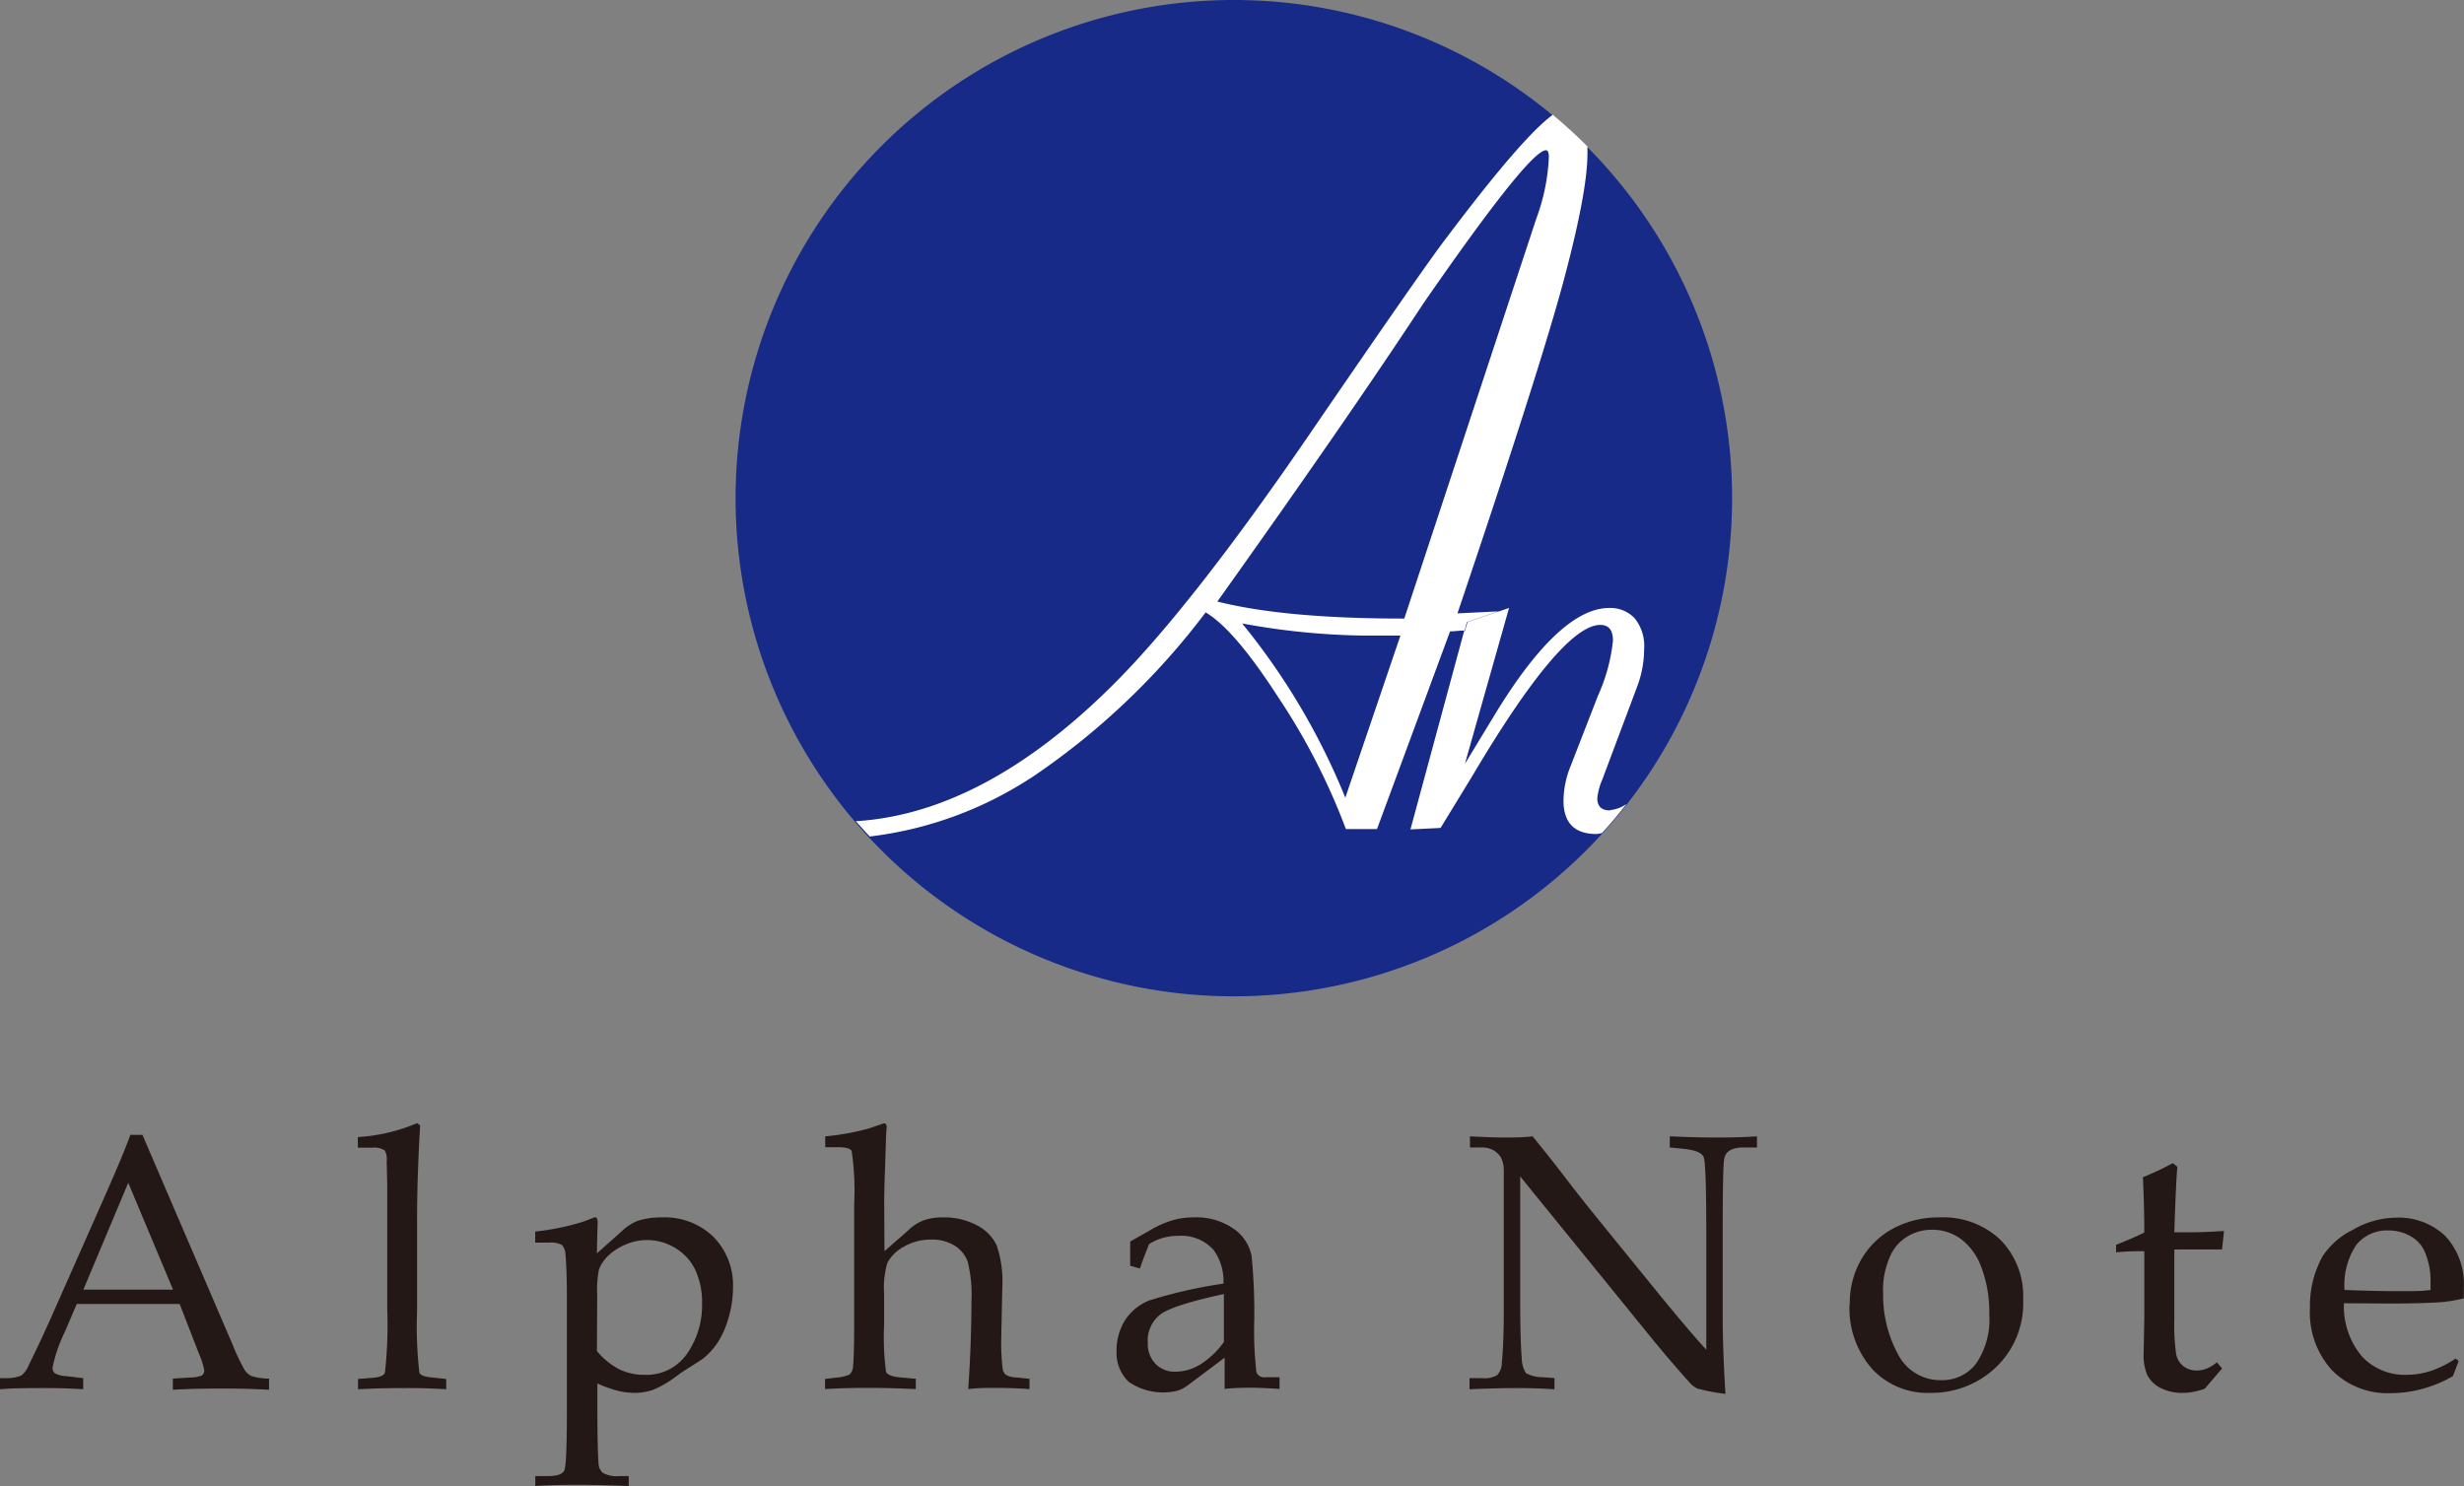
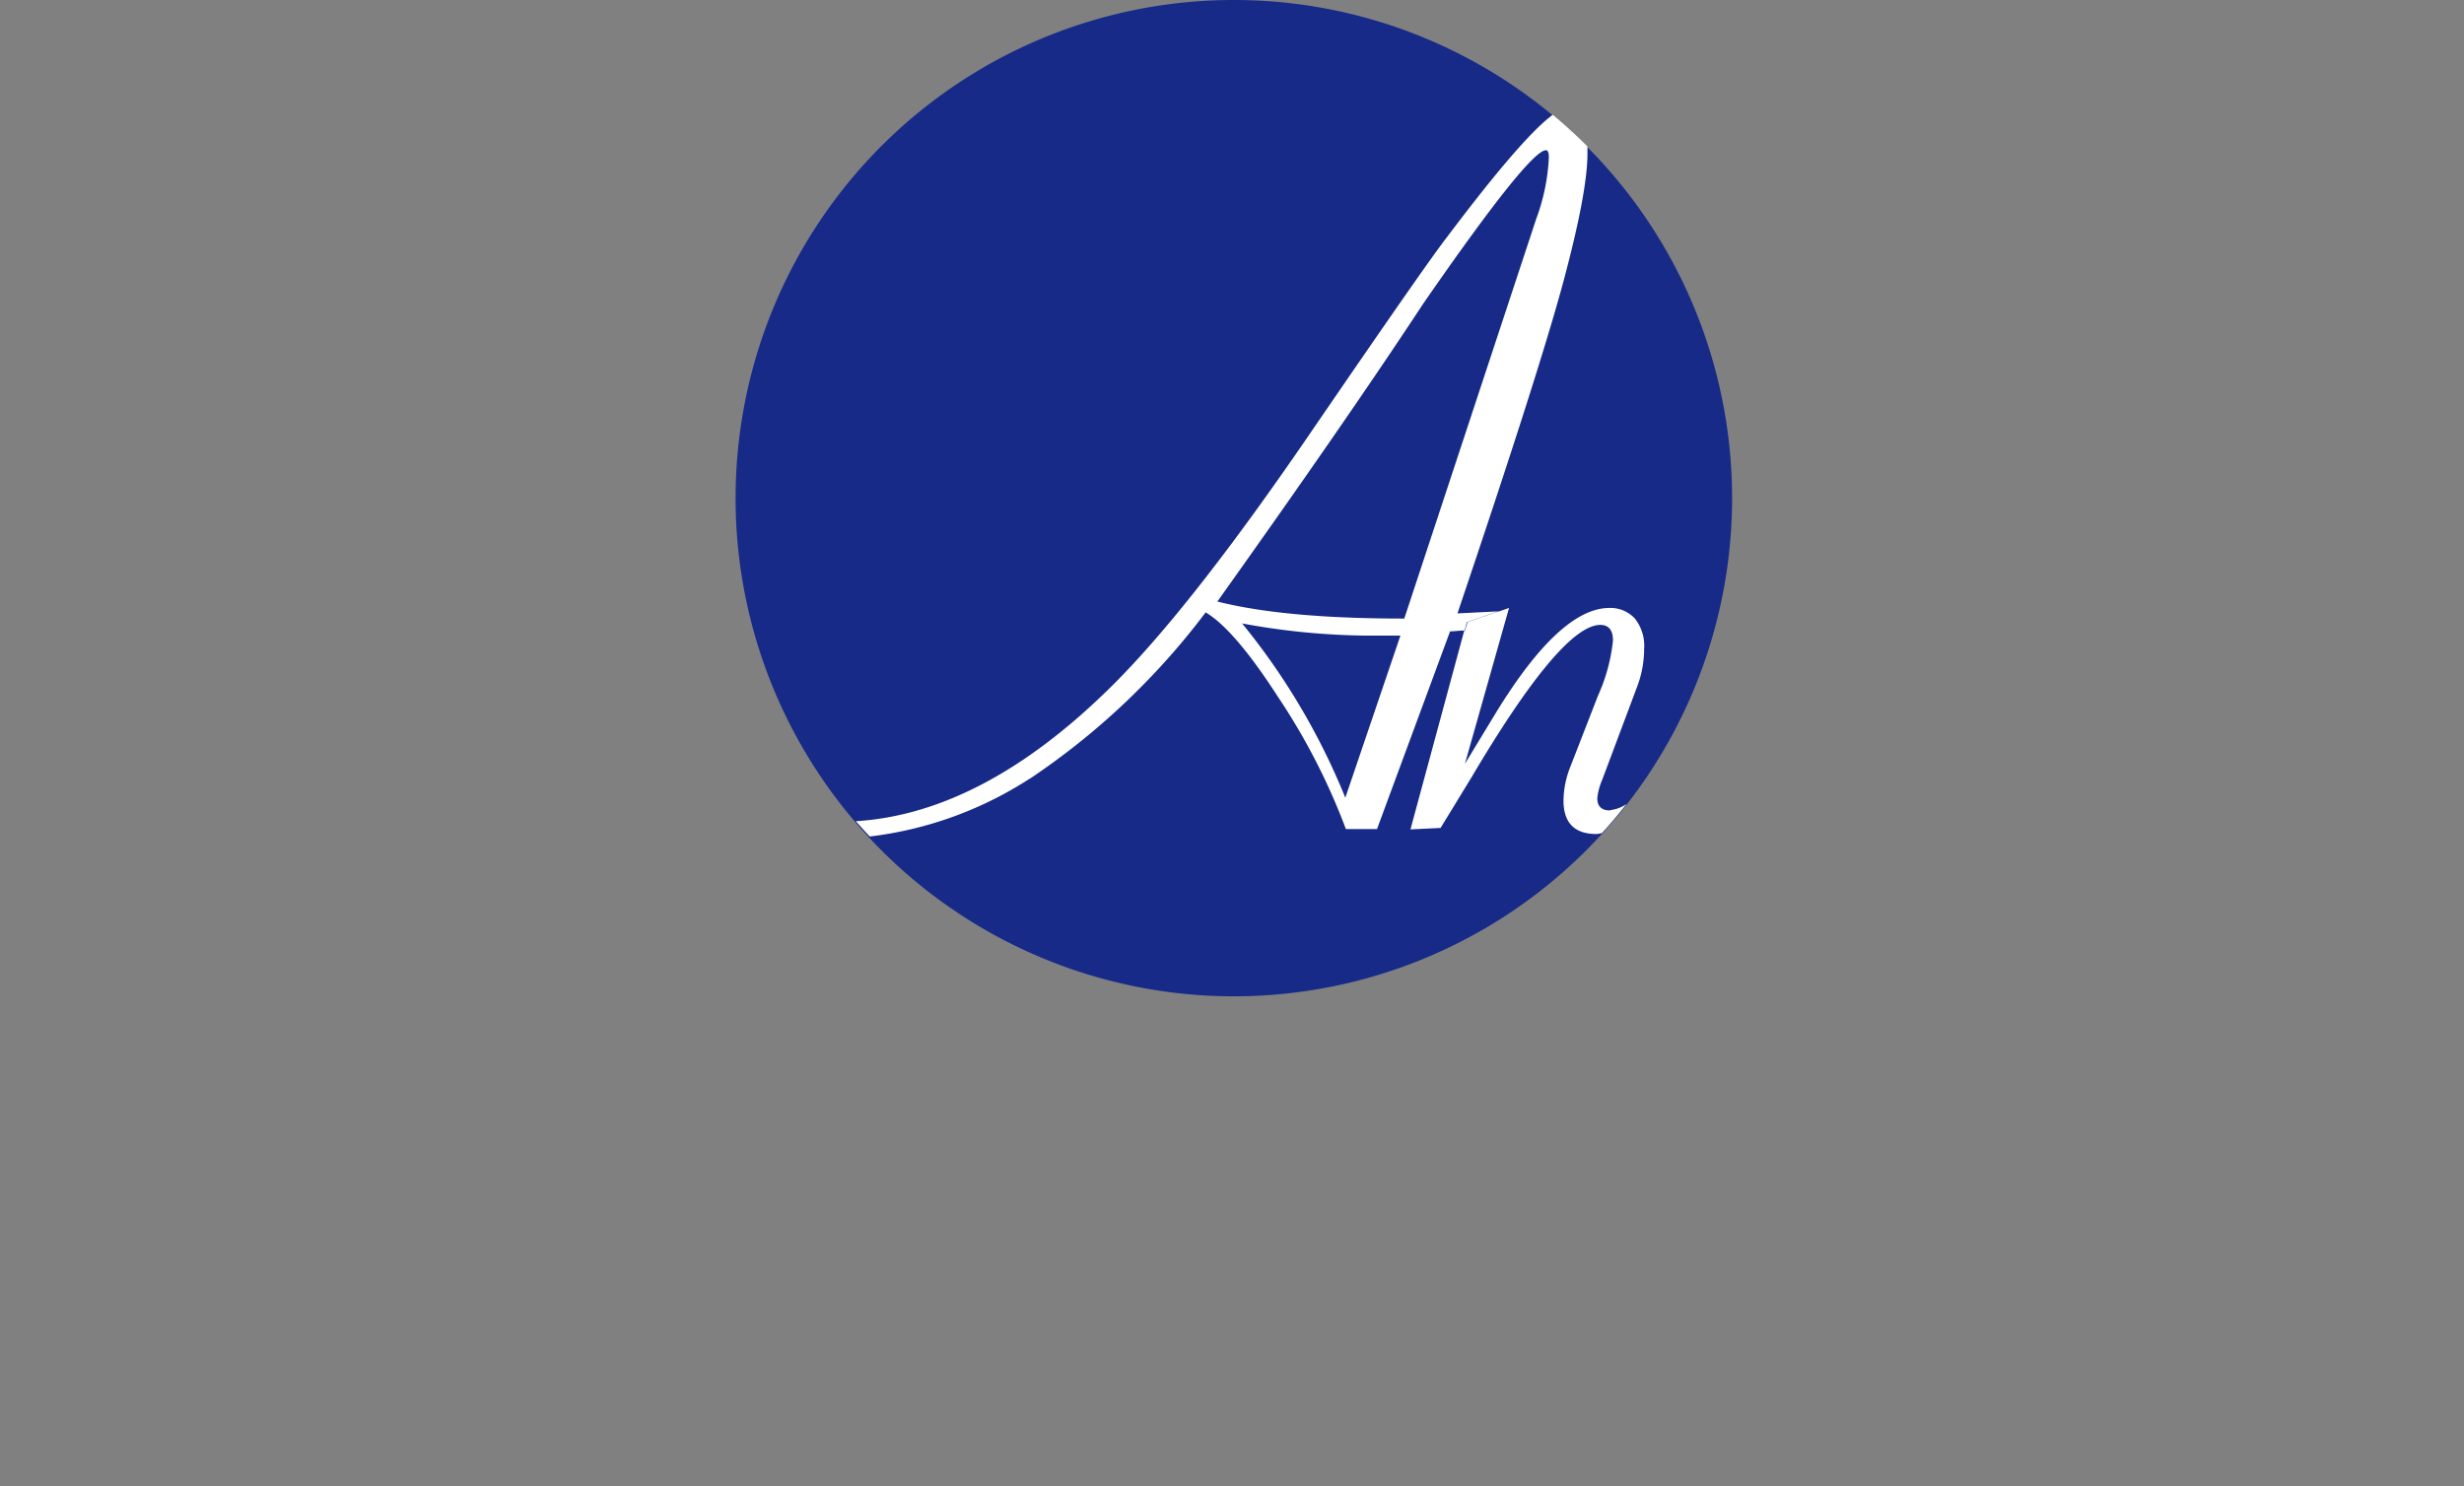
<svg xmlns="http://www.w3.org/2000/svg" viewBox="0 0 267.44 161.32">
  <rect x="0" y="0" width="267.44" height="161.32" fill="#808080" stroke="none" />
  <defs>
    <style>.cls-1{fill:#231815;}.cls-2{fill:#172a88;}.cls-3{fill:#fff;}</style>
  </defs>
  <g id="レイヤー_2" data-name="レイヤー 2">
    <g id="レイヤー_1-2" data-name="レイヤー 1">
-       <path class="cls-1" d="M19.5,141.56H8.33L7,144.67a15.64,15.64,0,0,0-1.29,3.78.77.77,0,0,0,.24.63,2.78,2.78,0,0,0,1.23.31l1.85.22v1.21c-1.23-.09-2.62-.13-4.17-.13-1.85,0-3.48,0-4.88.13v-1.21l.58,0a4.34,4.34,0,0,0,1.75-.28,2.89,2.89,0,0,0,.84-1.19q1.37-2.77,2.79-6l5.31-12c1.42-3.19,2.38-5.5,2.9-6.94h1.31l9.76,22.71a22.31,22.31,0,0,0,1.32,2.79,1.92,1.92,0,0,0,.75.68,6.37,6.37,0,0,0,1.91.28v1.21c-1.67-.09-3.27-.13-4.79-.13s-3.3,0-5.65.13v-1.21l1.91-.12a3.47,3.47,0,0,0,1.22-.21.65.65,0,0,0,.28-.54,7.86,7.86,0,0,0-.57-1.82ZM9.05,140h9.73l-4.86-11.6ZM45.6,122.16q-.33,5.66-.33,10.23v9.92a43.22,43.22,0,0,0,.25,6.7c.09.27.51.44,1.27.52l1.64.17v1.12c-1.4-.09-2.74-.13-4-.13s-3.27,0-5.57.13V149.7l1.66-.13c.74-.07,1.15-.25,1.26-.56a46,46,0,0,0,.25-6.85V132.3l0-3.71-.06-2.53a1.93,1.93,0,0,0-.21-1.16,2,2,0,0,0-1.3-.31H38.84v-1.15a19.48,19.48,0,0,0,6.43-1.51Zm19.19,13.9,2.7-2.4a5.36,5.36,0,0,1,1.73-1.13,8.55,8.55,0,0,1,2.66-.37,7.55,7.55,0,0,1,5.56,2.12,7.44,7.44,0,0,1,2.12,5.48,11.64,11.64,0,0,1-.49,3.31,9.8,9.8,0,0,1-1.17,2.67,7.65,7.65,0,0,1-1.56,1.72c-.2.16-1,.66-2.36,1.53l-.77.56a10.65,10.65,0,0,1-2.36,1.34,6.13,6.13,0,0,1-2,.32,7.81,7.81,0,0,1-1.91-.26,13.79,13.79,0,0,1-2.1-.76v2.72q0,4.18.12,5.9a1.47,1.47,0,0,0,.48,1.09,3.13,3.13,0,0,0,1.8.34h1v1.08c-2.44-.09-4.23-.13-5.36-.13s-2.84,0-4.78.13v-1.08H59.5c1,0,1.58-.21,1.76-.64s.27-2.69.27-6.79V141q0-3.09-.15-4.77a1.69,1.69,0,0,0-.38-1.07,2.45,2.45,0,0,0-1.4-.26H58.09v-1.2a27.33,27.33,0,0,0,5.29-1.1l1.18-.46c.21,0,.31.18.31.54l-.06,2.05Zm0,10.61a7.77,7.77,0,0,0,2.47,2,6.12,6.12,0,0,0,2.66.58,5.36,5.36,0,0,0,4.66-2.3,9.22,9.22,0,0,0,1.62-5.46,8.29,8.29,0,0,0-.74-3.64,5.59,5.59,0,0,0-2.17-2.37,5.86,5.86,0,0,0-3.07-.86,5.78,5.78,0,0,0-2.26.46A6.1,6.1,0,0,0,66,136.34a4.06,4.06,0,0,0-1,1.51,12,12,0,0,0-.18,2.76ZM96,135.83l2.53-2.22a4.94,4.94,0,0,1,1.75-1.14,6,6,0,0,1,2.07-.31A7.57,7.57,0,0,1,106,133a4.77,4.77,0,0,1,2.18,2.2,12.23,12.23,0,0,1,.61,4.56l-.12,5.71a24.37,24.37,0,0,0,.15,3.06,1.12,1.12,0,0,0,.32.69,2.19,2.19,0,0,0,1.13.31l1.47.15v1.12c-1.25-.09-2.47-.13-3.65-.13-1,0-2,0-3,.13q.34-4.84.35-9.53a14.79,14.79,0,0,0-.4-4.27,3.38,3.38,0,0,0-1.42-1.77,4.66,4.66,0,0,0-2.58-.66,5.81,5.81,0,0,0-2.92.76,4.41,4.41,0,0,0-1.81,1.77,9.89,9.89,0,0,0-.35,3.39v3.36a28.5,28.5,0,0,0,.21,5.08c.15.32.66.52,1.55.6l1.68.15v1.12c-2-.09-3.63-.13-4.85-.13s-2.94,0-5,.13V149.7l1.21-.15a4.39,4.39,0,0,0,1.43-.32,1.18,1.18,0,0,0,.39-.84c.08-.69.13-2.25.13-4.66v-13a29.37,29.37,0,0,0-.27-5.77q-.18-.42-1.56-.42H89.57v-1.18a26,26,0,0,0,4.78-.87l1.58-.54c.21,0,.31.13.31.41l-.06.78-.11,3.47c-.07,1.75-.1,3.11-.1,4.07Zm26.67,1.58,0-1.29,0-1.34,2.1-1.19a11,11,0,0,1,2.5-1.12,8.07,8.07,0,0,1,2.29-.31,7.08,7.08,0,0,1,4.29,1.2,4.68,4.68,0,0,1,2,3,64,64,0,0,1,.29,6.88,39.2,39.2,0,0,0,.23,5.73.9.9,0,0,0,1,.54h1.51v1.27c-1.47-.09-2.49-.13-3.07-.13s-1.68,0-2.89.13l0-1.71c0-.56,0-1.12,0-1.68l-4,3a4.09,4.09,0,0,1-1.06.57A6.56,6.56,0,0,1,122.5,150a4.32,4.32,0,0,1-1.31-3.29,6.17,6.17,0,0,1,.93-3.4,5.55,5.55,0,0,1,2.67-2.15,52.31,52.31,0,0,1,8-1.81,5.71,5.71,0,0,0-1.08-3.67,4.68,4.68,0,0,0-3.75-1.52,6.41,6.41,0,0,0-1.73.22,5.58,5.58,0,0,0-1.51.68c-.37.92-.71,1.81-1,2.65Zm10.17,3.07q-5.37,1.16-6.82,2.16a3.57,3.57,0,0,0-1.44,3.13,3.11,3.11,0,0,0,.83,2.28,2.85,2.85,0,0,0,2.14.86,5.23,5.23,0,0,0,2.77-.81,9.29,9.29,0,0,0,2.52-2.41l0-4.27ZM165,127.71v13.35c0,3,.06,5.15.17,6.34a3.06,3.06,0,0,0,.46,1.67,3.83,3.83,0,0,0,1.85.44l1.24.1v1.21c-1.4-.09-2.67-.13-3.81-.13-.78,0-2.59,0-5.41.13v-1.21h1.39a2.64,2.64,0,0,0,1.64-.35,2.08,2.08,0,0,0,.48-1.37c.14-1.42.21-3.34.21-5.77v-9.59c0-1.81,0-3.59,0-5.35a3.28,3.28,0,0,0-.31-1.53,2.37,2.37,0,0,0-.76-.75,2.52,2.52,0,0,0-1.4-.33h-1.2v-1.21c1.63.09,2.88.13,3.74.13s1.95,0,3.05-.13q1.92,2.34,3.6,4.54t3.51,4.45l6.59,8.11q3.57,4.36,5.16,6.06V134.13q0-7.78-.28-8.5c-.19-.49-.93-.79-2.23-.92l-1.45-.14v-1.21c2.07.09,3.68.13,4.83.13s2.74,0,4.63-.13v1.21h-1.49c-1.2,0-1.89.4-2.06,1.2-.12.53-.17,3.35-.17,8.45v8.71q0,3.51.3,8.39a22.08,22.08,0,0,1-3.05-.58,2.62,2.62,0,0,1-.81-.61c-1.42-1.59-2.93-3.34-4.49-5.27Zm35.77,13.85a9.46,9.46,0,0,1,1.24-4.82,8.83,8.83,0,0,1,3.46-3.37,10.44,10.44,0,0,1,5.07-1.21,9,9,0,0,1,6.58,2.43,8.67,8.67,0,0,1,2.47,6.49,9.58,9.58,0,0,1-3.22,7.6,10.13,10.13,0,0,1-6.89,2.53,8.18,8.18,0,0,1-6.28-2.6A9.9,9.9,0,0,1,200.75,141.56Zm3.63-1.37A13.42,13.42,0,0,0,206,147a5.15,5.15,0,0,0,4.7,2.83,4.61,4.61,0,0,0,3.77-1.78,8.48,8.48,0,0,0,1.44-5.39,13.61,13.61,0,0,0-.85-5.06,6.65,6.65,0,0,0-2.23-3.1,5.25,5.25,0,0,0-3.11-1,5.06,5.06,0,0,0-2.75.77,4.62,4.62,0,0,0-1.8,2.07A9,9,0,0,0,204.38,140.19ZM236,135.65v7.58a21.76,21.76,0,0,0,.2,3.79,2.22,2.22,0,0,0,.78,1.29,2.33,2.33,0,0,0,1.49.47,2.73,2.73,0,0,0,1.09-.23,3.94,3.94,0,0,0,1.06-.66l.56.67-1.88,2.2a7.76,7.76,0,0,1-1.2.33,5.65,5.65,0,0,1-1.13.12,5.22,5.22,0,0,1-2.42-.51,3.3,3.3,0,0,1-1.44-1.34,5.31,5.31,0,0,1-.44-2.48l.07-3.72v-7.33c-1,0-2,0-3.06.13v-.83c1.1-.42,2.13-.87,3.06-1.33q0-2.76-.15-6a31.23,31.23,0,0,0,3.24-1.53l.5.39c-.1,1-.21,3.38-.33,7.12,1.58,0,2.85,0,3.85-.06l1.54-.08-.21,2-.79,0-3.71,0Zm18.41,5.83a8.41,8.41,0,0,0,1.95,5.77,6.35,6.35,0,0,0,4.85,2,8.6,8.6,0,0,0,2.68-.44,11.28,11.28,0,0,0,2.64-1.33l.33.28-.62,1.63a13.85,13.85,0,0,1-3.3,1.38,13.17,13.17,0,0,1-3.49.47,8.44,8.44,0,0,1-6.33-2.48,9.28,9.28,0,0,1-2.4-6.73,11.15,11.15,0,0,1,1.35-5.61,8.19,8.19,0,0,1,3.29-2.9,9.49,9.49,0,0,1,4.65-1.33,7.32,7.32,0,0,1,5.41,2,7.66,7.66,0,0,1,2,5.62l0,1.14a16.24,16.24,0,0,1-2.43.41c-1.38.1-3.28.15-5.72.15Zm0-1.45q3,.14,6.59.14c1,0,1.9,0,2.81-.14V139a7.88,7.88,0,0,0-.68-3.22,3.45,3.45,0,0,0-1.49-1.57,4.67,4.67,0,0,0-2.44-.63,4.24,4.24,0,0,0-3.46,1.58A7.85,7.85,0,0,0,254.47,140Z" />
      <path class="cls-2" d="M188,54.08A54.08,54.08,0,1,1,133.91,0,54.08,54.08,0,0,1,188,54.08Z" />
-       <path class="cls-3" d="M159,68.5c1.15-.09,2.45-.23,4.08-.49l.58-1.64-1,0-3.38,1.17Zm-47.19,16a40.78,40.78,0,0,1-17.41,6.31c-.51-.54-1-1.09-1.51-1.66,9.2-.57,18.49-5.44,27.85-14.74q8.52-8.46,21.36-27.22t15-21.51c5.49-7.29,9.28-11.66,11.44-13.22,1.3,1.09,2.56,2.23,3.76,3.44,0,.26,0,.51,0,.79q0,4.13-2.59,13.8t-11.52,36.1l4.4-.22-3.38,1.17-.24.91c-.55,0-1.13.09-1.58.09l-7.93,21.46h-3.38a69.86,69.86,0,0,0-7.35-14.32q-4.74-7.35-7.87-9.2A78.64,78.64,0,0,1,111.76,84.55ZM152,69h-3.92a77.57,77.57,0,0,1-13.26-1.32,73.65,73.65,0,0,1,11.2,18.92Zm-19.88-3.7q7.35,1.86,20.3,1.85l14.32-43.39a22,22,0,0,0,1.37-6.66c0-.53-.1-.79-.31-.79q-1.8,0-13.32,16.65Q146.1,45.7,132.16,65.26Zm42.63,22.68q-1.38,0-1.38-1.32a6.59,6.59,0,0,1,.53-2l3.75-10a11.57,11.57,0,0,0,.8-4.18,4.77,4.77,0,0,0-1-3.33A3.62,3.62,0,0,0,174.68,66q-5.34,0-12.31,11.37L159,82.92,163.79,66l-1.22.42,1,0L163,68c-1.63.26-2.93.4-4.08.49l-5.83,21.55,3.27-.16,3.39-5.55q9.76-16.49,13.95-16.49c.91,0,1.37.57,1.37,1.69a19.26,19.26,0,0,1-1.63,6l-3,7.72a10.16,10.16,0,0,0-.74,3.65q0,3.65,3.6,3.64a4,4,0,0,0,.57-.1c.93-1,1.82-2.07,2.67-3.16A3.74,3.74,0,0,1,174.79,87.94Z" />
+       <path class="cls-3" d="M159,68.5c1.15-.09,2.45-.23,4.08-.49l.58-1.64-1,0-3.38,1.17Zm-47.19,16a40.78,40.78,0,0,1-17.41,6.31c-.51-.54-1-1.09-1.51-1.66,9.2-.57,18.49-5.44,27.85-14.74q8.52-8.46,21.36-27.22t15-21.51c5.49-7.29,9.28-11.66,11.44-13.22,1.3,1.09,2.56,2.23,3.76,3.44,0,.26,0,.51,0,.79q0,4.13-2.59,13.8t-11.52,36.1l4.4-.22-3.38,1.17-.24.91c-.55,0-1.13.09-1.58.09l-7.93,21.46h-3.38a69.86,69.86,0,0,0-7.35-14.32q-4.74-7.35-7.87-9.2A78.64,78.64,0,0,1,111.76,84.55ZM152,69h-3.92a77.57,77.57,0,0,1-13.26-1.32,73.65,73.65,0,0,1,11.2,18.92Zm-19.88-3.7q7.35,1.86,20.3,1.85l14.32-43.39a22,22,0,0,0,1.37-6.66c0-.53-.1-.79-.31-.79q-1.8,0-13.32,16.65Q146.1,45.7,132.16,65.26Zm42.63,22.68q-1.38,0-1.38-1.32a6.59,6.59,0,0,1,.53-2l3.75-10a11.57,11.57,0,0,0,.8-4.18,4.77,4.77,0,0,0-1-3.33A3.62,3.62,0,0,0,174.68,66q-5.34,0-12.31,11.37L159,82.92,163.79,66l-1.22.42,1,0L163,68c-1.63.26-2.93.4-4.08.49l-5.83,21.55,3.27-.16,3.39-5.55q9.76-16.49,13.95-16.49c.91,0,1.37.57,1.37,1.69a19.26,19.26,0,0,1-1.63,6l-3,7.72a10.16,10.16,0,0,0-.74,3.65q0,3.65,3.6,3.64a4,4,0,0,0,.57-.1c.93-1,1.82-2.07,2.67-3.16A3.74,3.74,0,0,1,174.79,87.94" />
    </g>
  </g>
</svg>